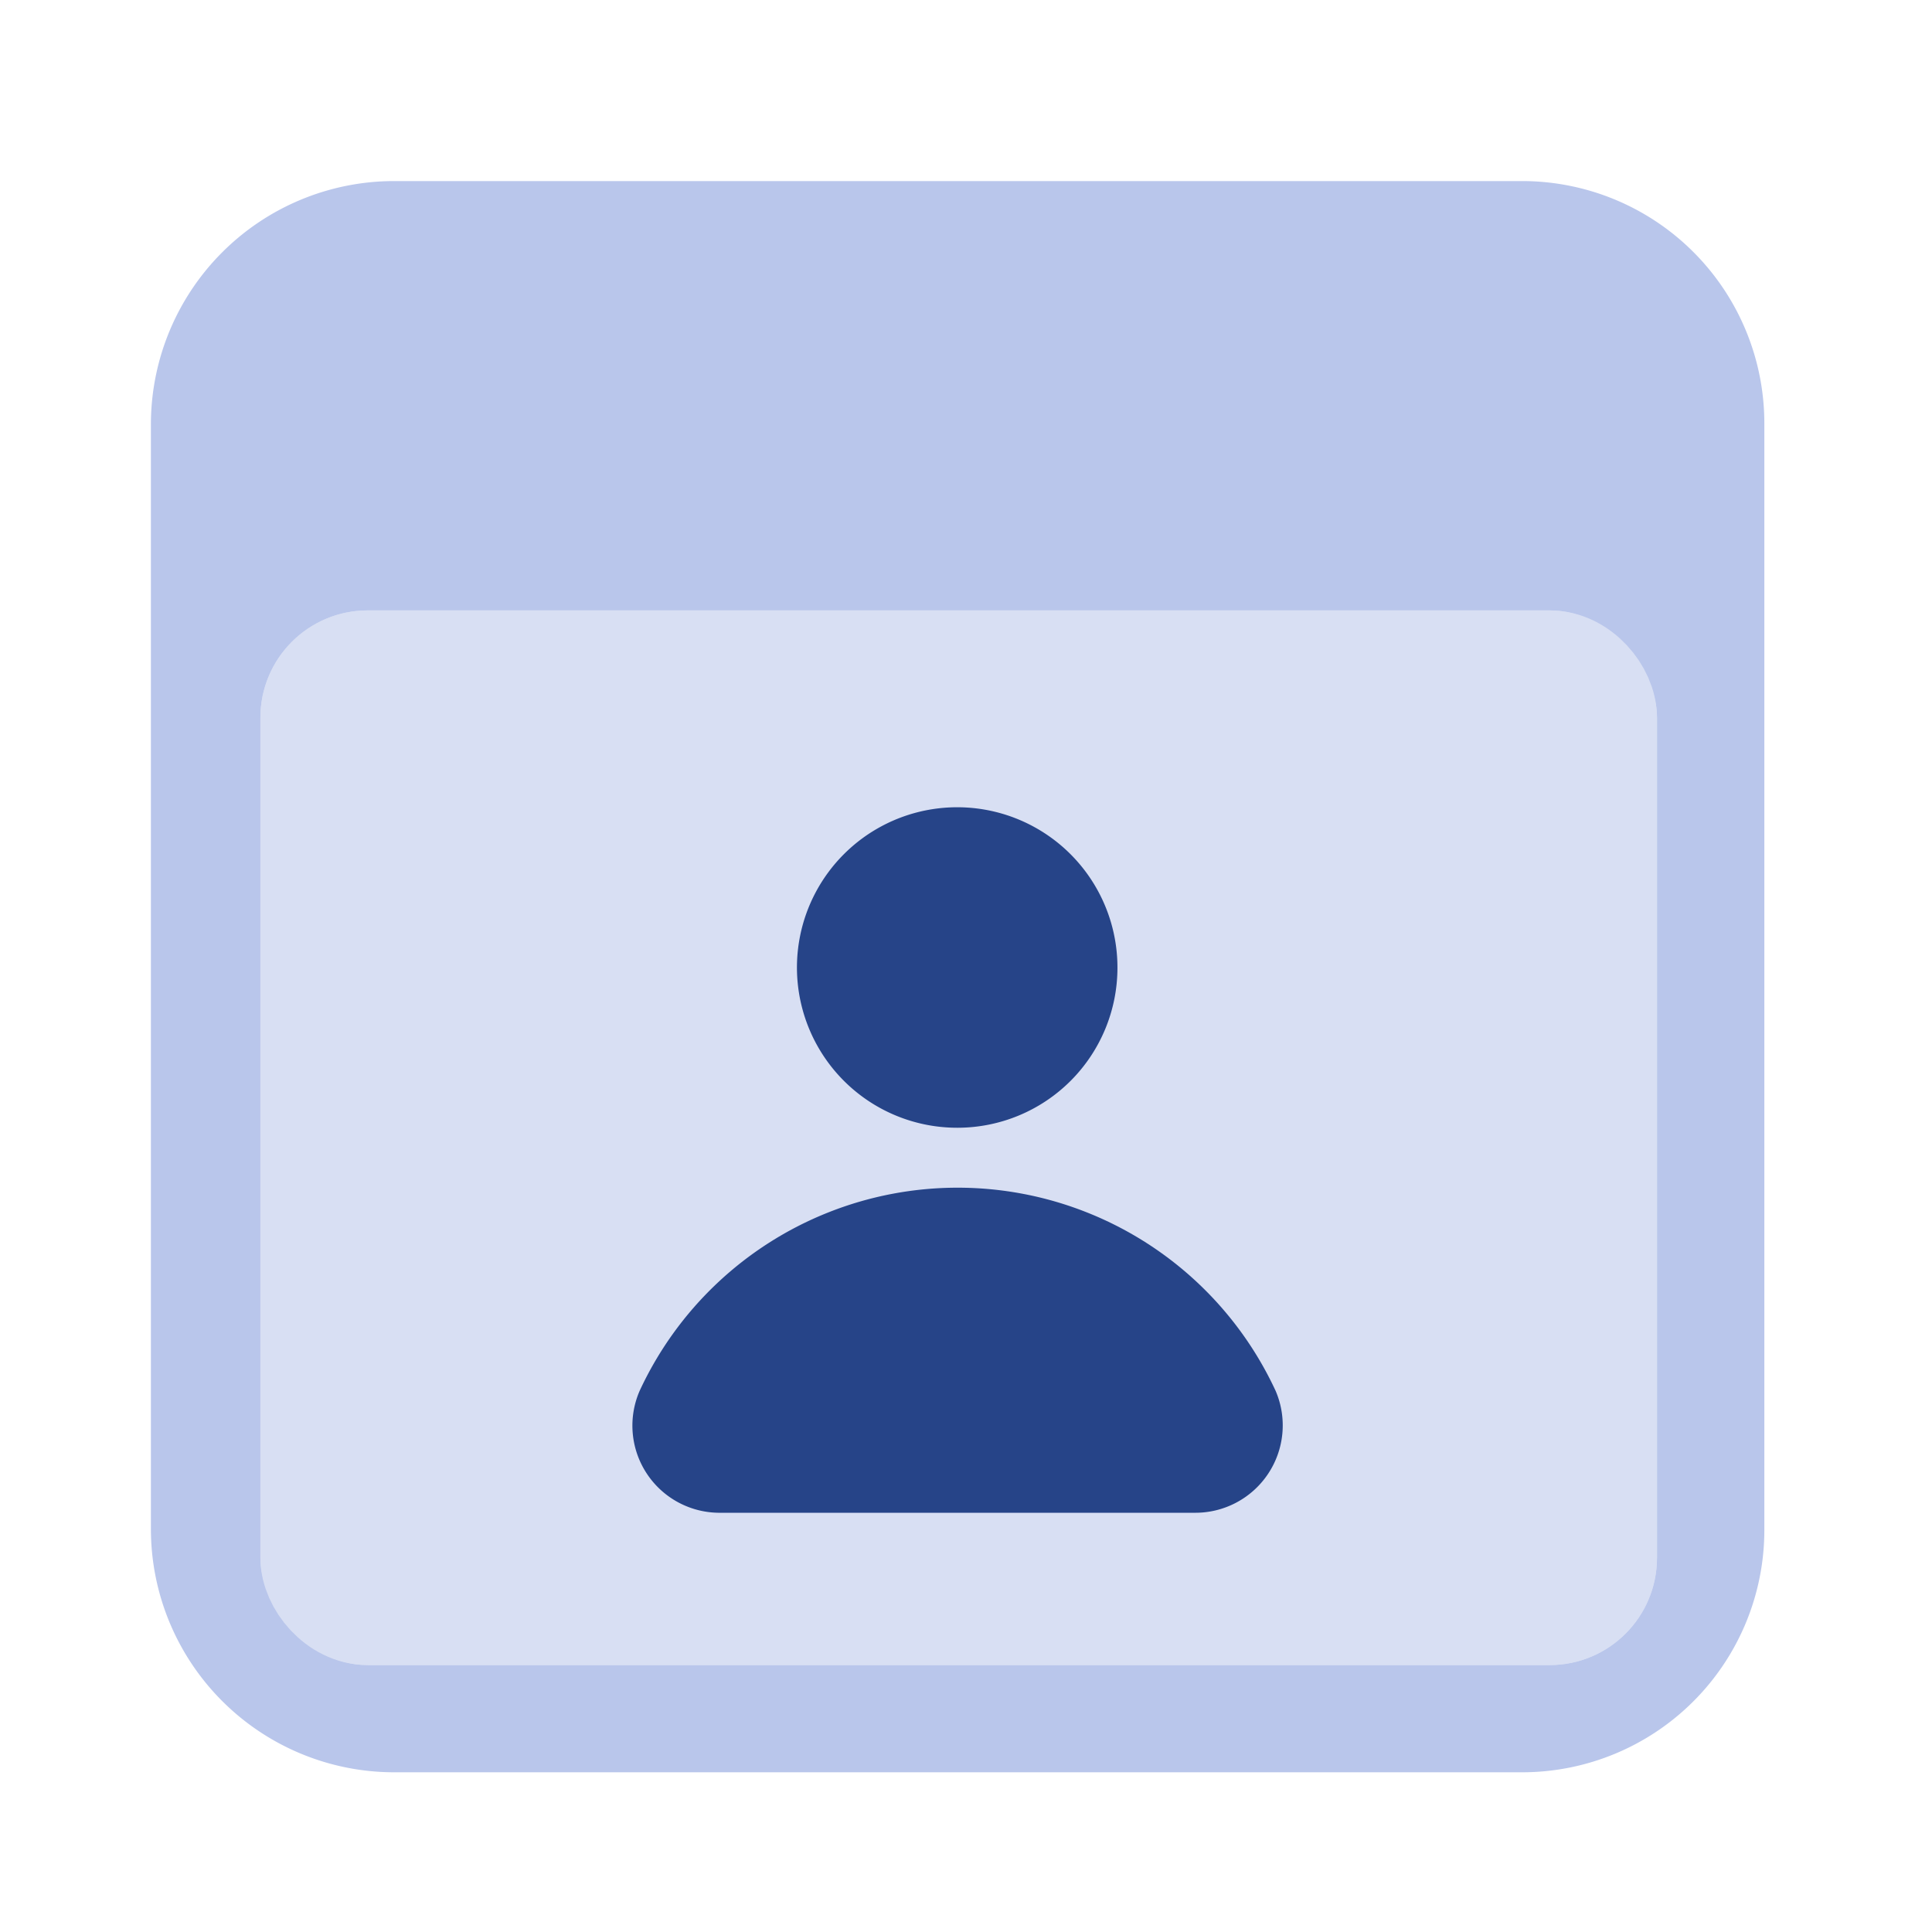
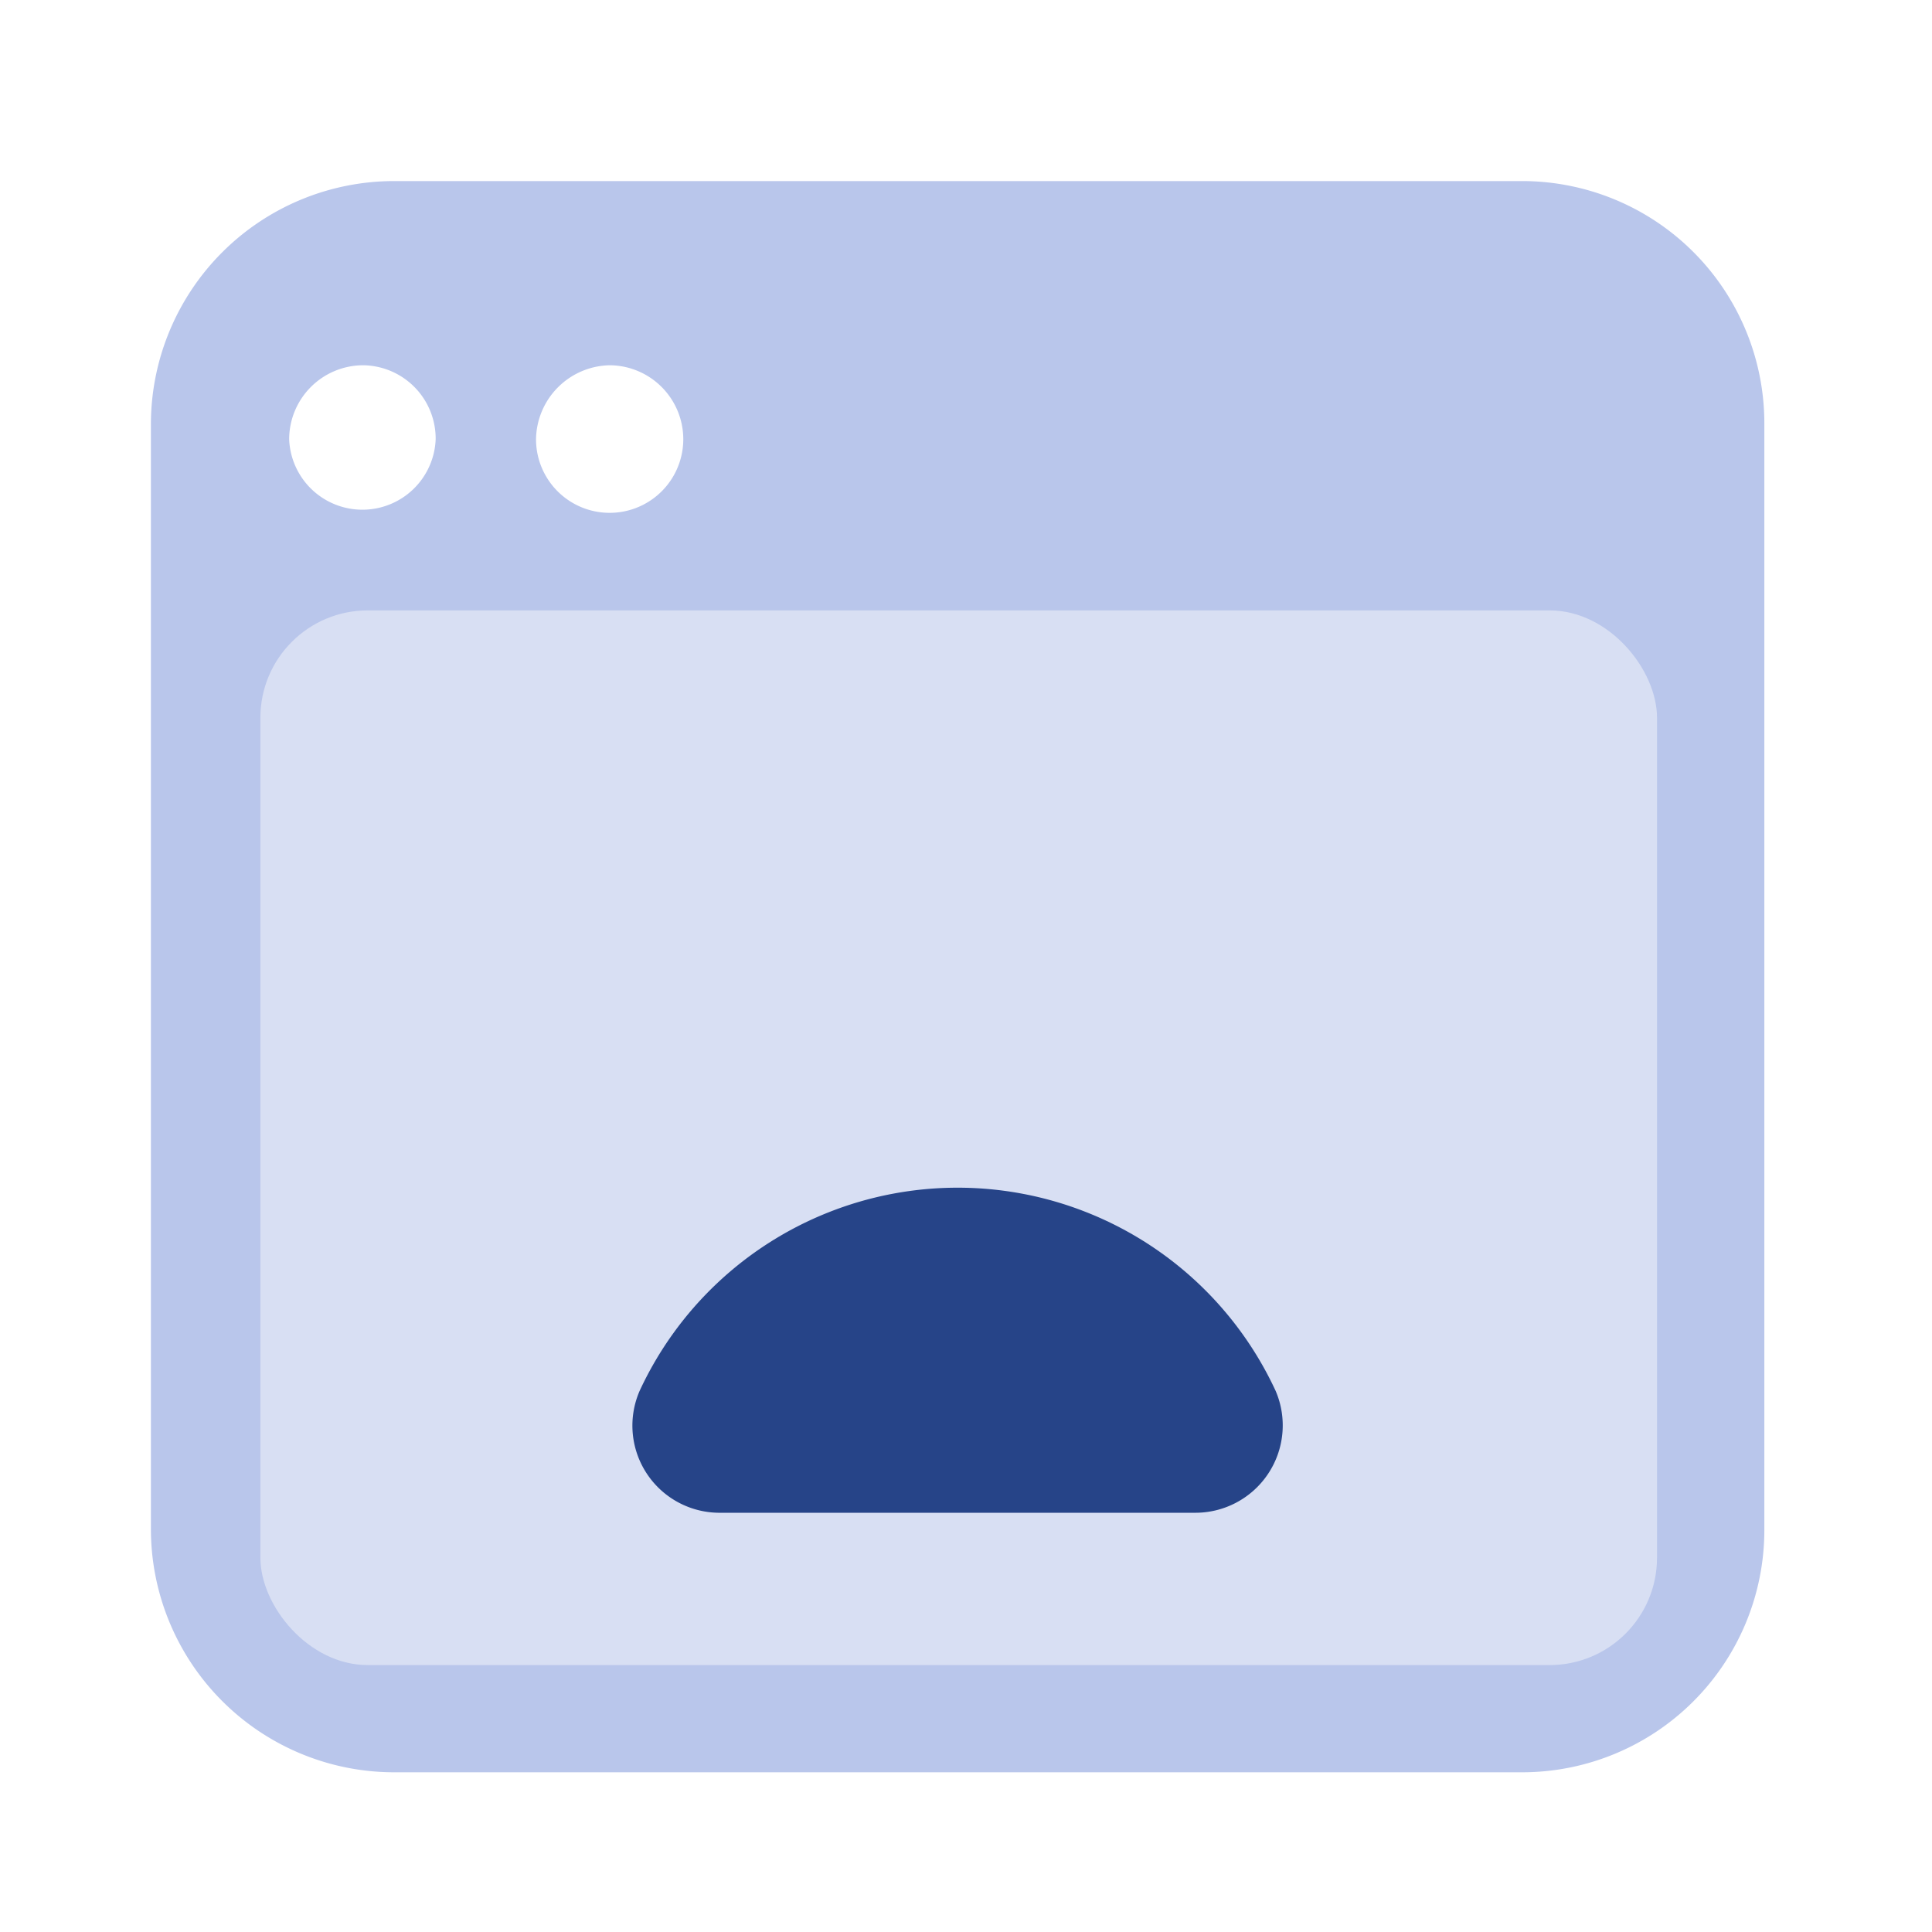
<svg xmlns="http://www.w3.org/2000/svg" width="18" height="18" viewBox="0 0 18 18">
  <g id="icon-abha-card" transform="translate(12284 22998)">
    <rect id="Rectangle_144579" data-name="Rectangle 144579" width="18" height="18" transform="translate(-12284 -22998)" fill="none" />
    <g id="Group_71108" data-name="Group 71108" transform="translate(-12282.594 -22996.313)">
      <path id="Path_29114" data-name="Path 29114" d="M15.777,3.165H5.261A2.267,2.267,0,0,0,3,5.42V15.735A2.267,2.267,0,0,0,5.261,17.99H15.777a2.257,2.257,0,0,0,2.255-2.255V5.42A2.257,2.257,0,0,0,15.777,3.165Zm-8.5,1.716a.69.69,0,0,1,.683.689.686.686,0,0,1-1.372,0A.7.7,0,0,1,7.278,4.881Zm-2.3,0a.684.684,0,0,1,.676.689.683.683,0,0,1-1.365,0A.691.691,0,0,1,4.973,4.881ZM16.666,15.735a.887.887,0,0,1-.889.883H5.261a.9.9,0,0,1-.9-.883V7.643h12.3Z" transform="translate(-3 -3.165)" fill="#b9c6eb" />
      <g id="Rectangle_144593" data-name="Rectangle 144593" transform="translate(1.02 4)" fill="#d8dff3" stroke="#d8dff3" stroke-width="1">
        <rect width="13.012" height="9.826" rx="1" stroke="none" />
-         <rect x="0.5" y="0.5" width="12.012" height="8.826" rx="0.5" fill="none" />
      </g>
      <path id="Path_29115" data-name="Path 29115" d="M11.363,20.583H15.77a.814.814,0,0,0,.759-1.135,3.265,3.265,0,0,0-5.926,0A.812.812,0,0,0,11.363,20.583Z" transform="translate(-6.05 -8.176)" fill="#264488" />
-       <path id="Path_29116" data-name="Path 29116" d="M15.605,15a1.493,1.493,0,1,0-1.489,1.488A1.491,1.491,0,0,0,15.605,15Z" transform="translate(-6.6 -7.668)" fill="#264488" />
-       <rect id="Rectangle_144594" data-name="Rectangle 144594" width="12.574" height="1.801" transform="translate(0.979 1.512)" fill="#b9c6eb" />
    </g>
  </g>
</svg>